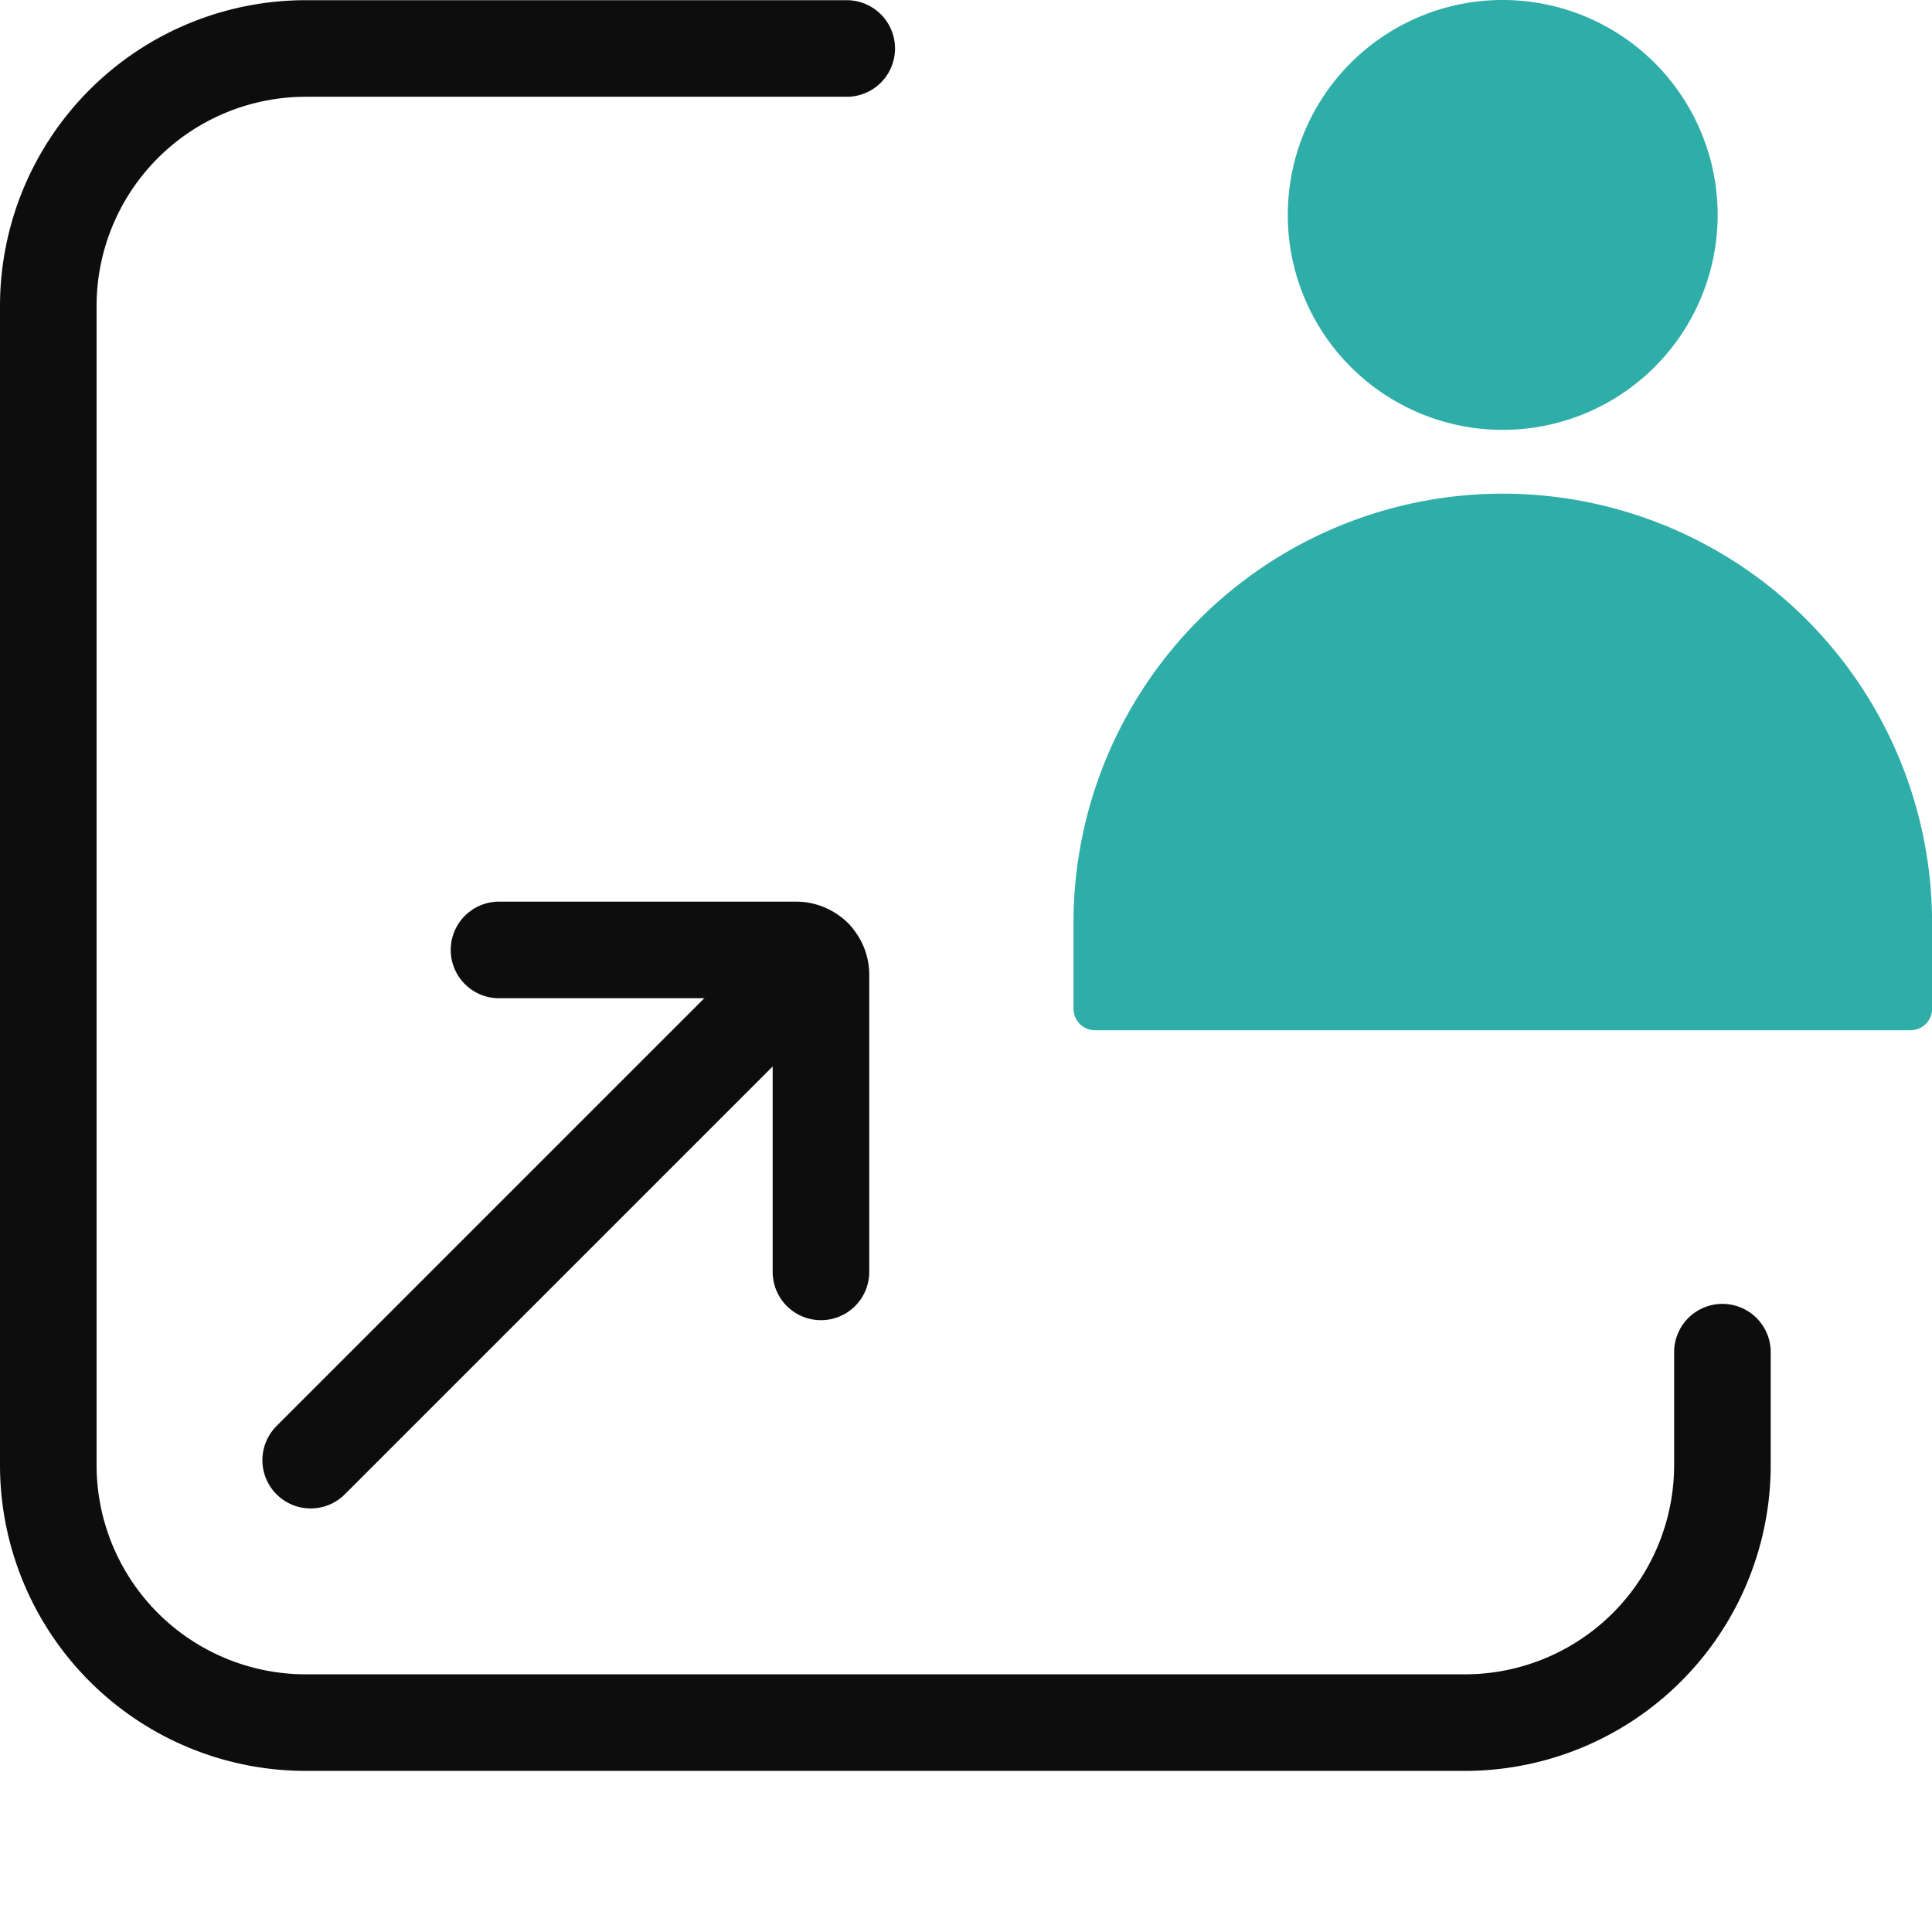
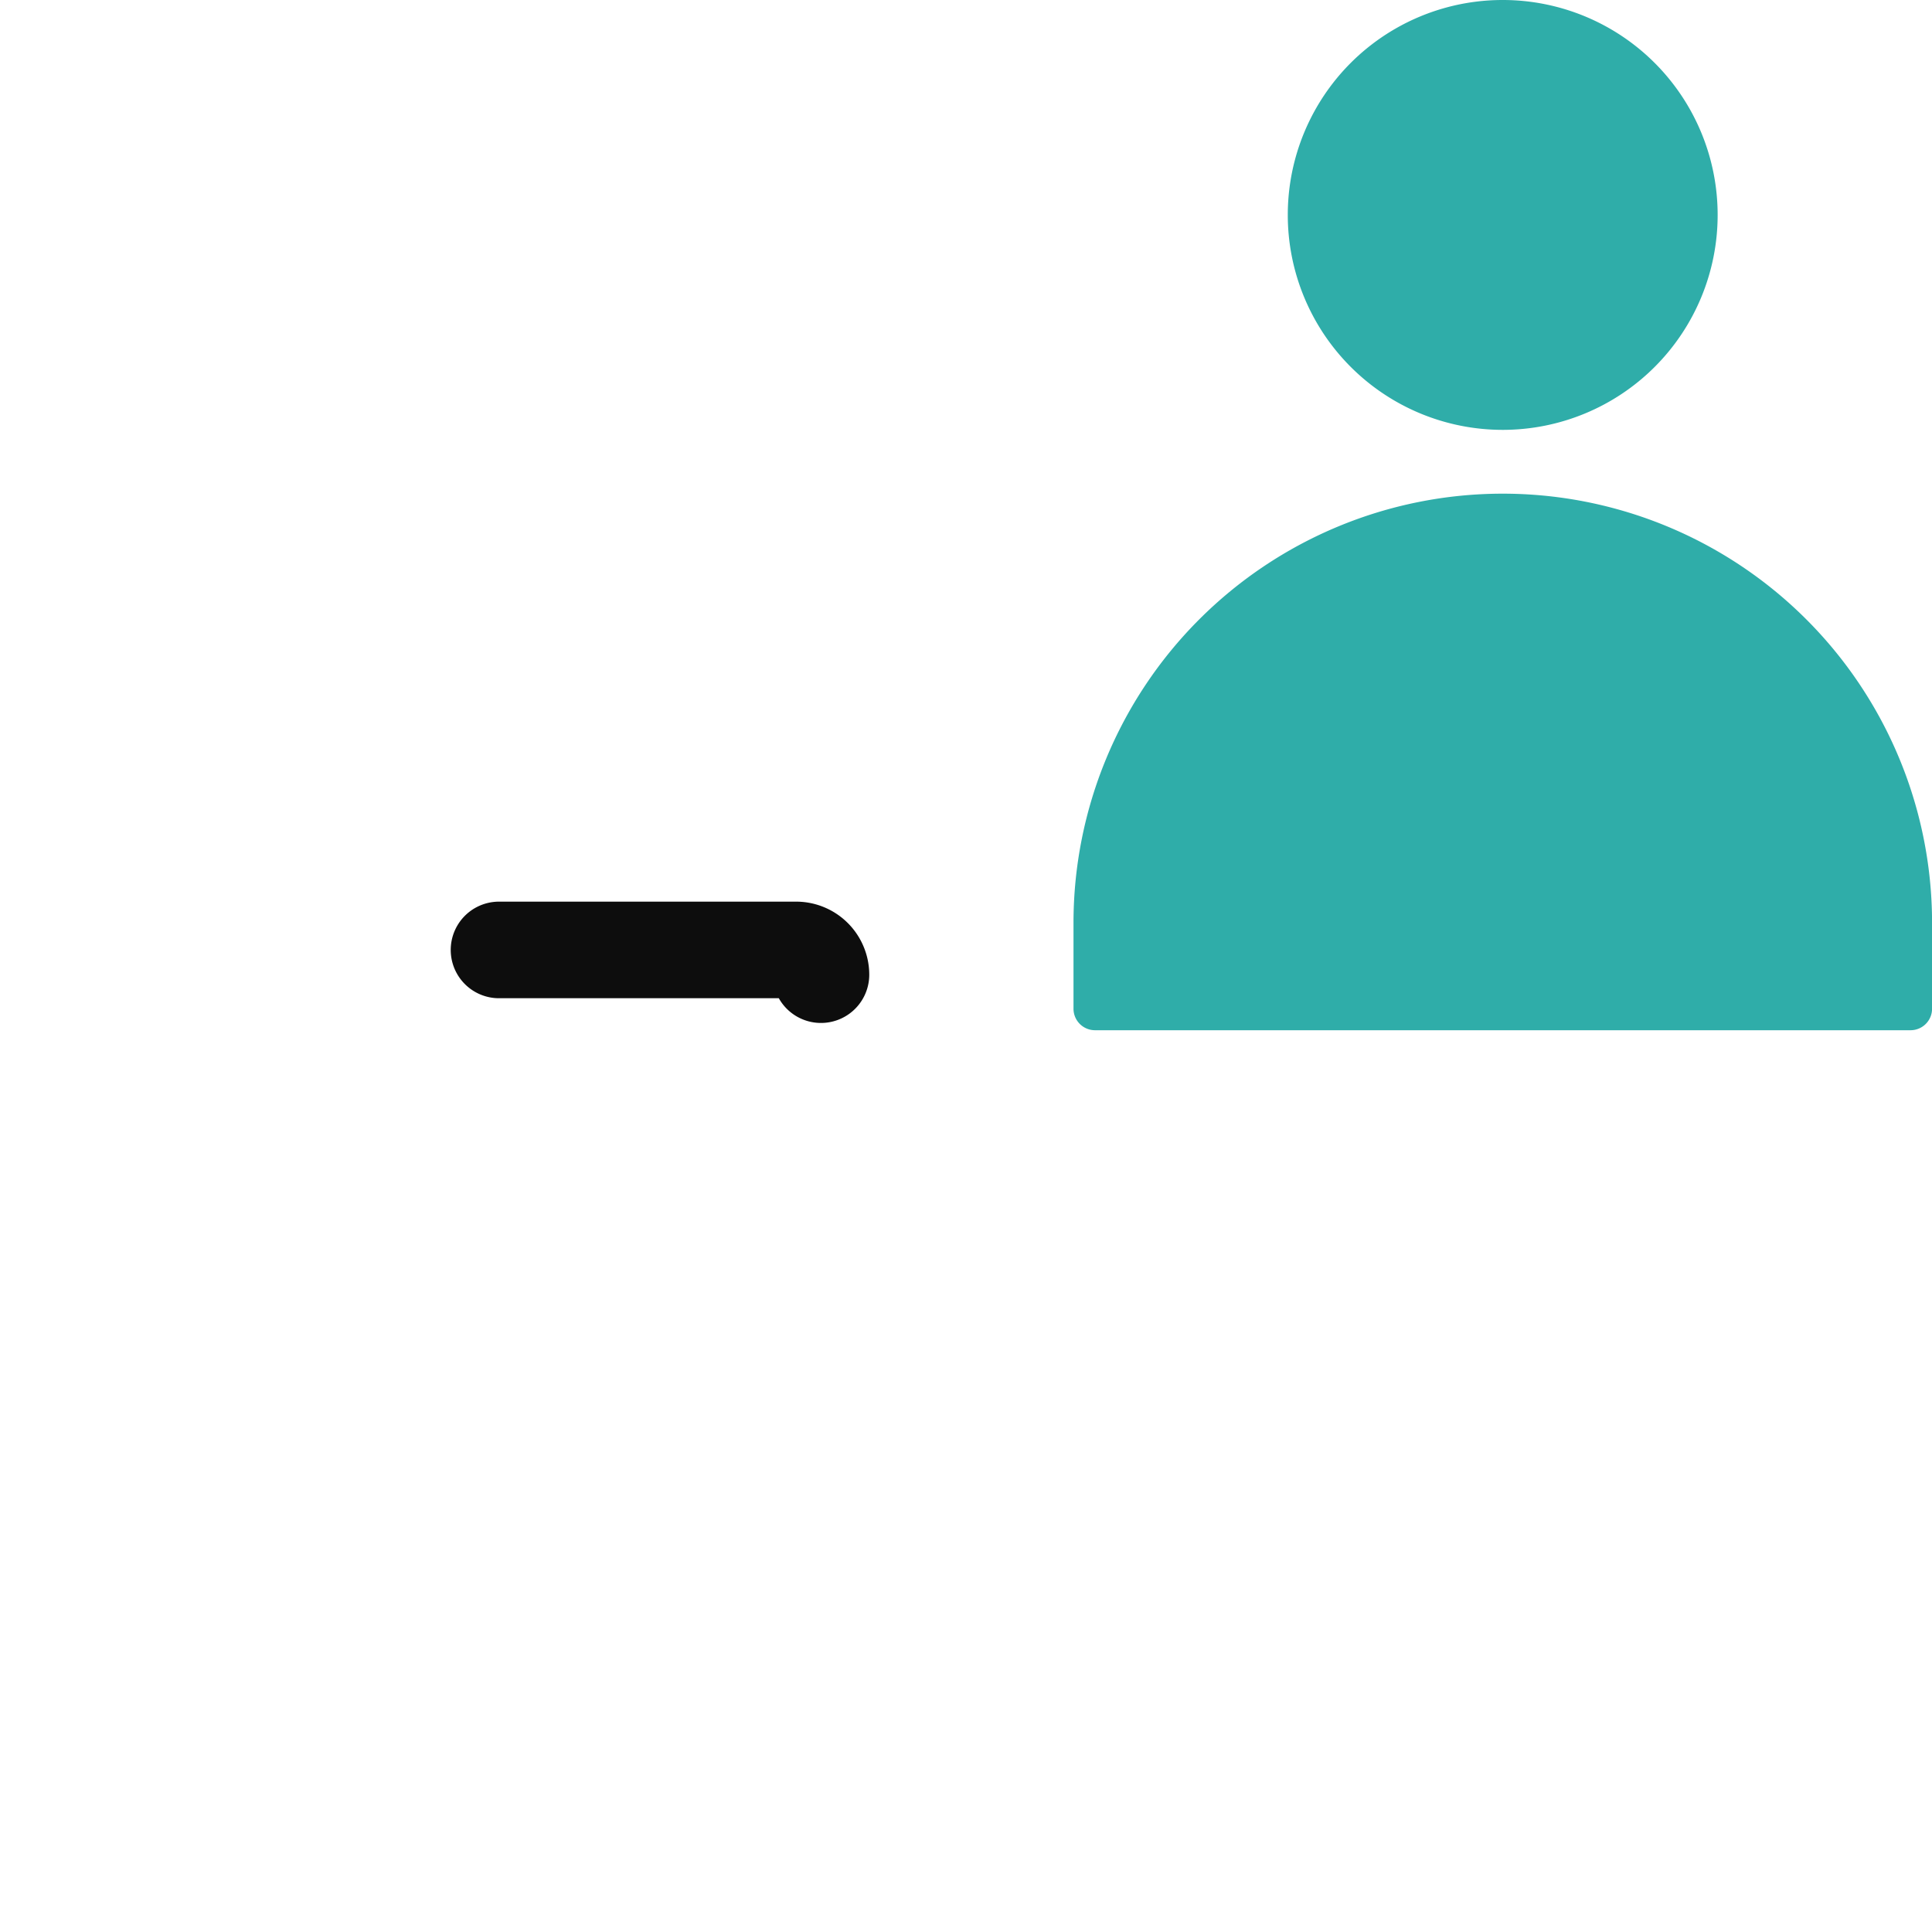
<svg xmlns="http://www.w3.org/2000/svg" width="30.005" height="30" viewBox="0 0 30.005 30">
  <defs>
    <clipPath id="a">
      <rect width="30.005" height="30" fill="none" />
    </clipPath>
    <clipPath id="c">
      <rect width="30" height="30" transform="translate(0.005)" fill="none" />
    </clipPath>
  </defs>
  <g clip-path="url(#a)">
    <g clip-path="url(#a)">
      <g opacity="0">
        <g clip-path="url(#c)">
-           <rect width="29" height="29" transform="translate(0.505 0.5)" fill="#fff" />
          <path d="M29,29H1V1H29ZM30,0H0V30H30Z" />
        </g>
      </g>
-       <path d="M26.75,21v1.753a4,4,0,0,1-4,4h-18a4,4,0,0,1-4-4v-18a4,4,0,0,1,4-4h8.4" fill="none" stroke="#0d0d0d" stroke-linecap="round" stroke-linejoin="round" stroke-width="1.5" />
-       <path d="M7.75,14.753h4.615a.386.386,0,0,1,.385.384v4.616" fill="none" stroke="#0d0d0d" stroke-linecap="round" stroke-linejoin="round" stroke-width="1.5" />
-       <line x1="7.812" y2="7.812" transform="translate(4.825 14.865)" fill="none" stroke="#0d0d0d" stroke-linecap="round" stroke-linejoin="round" stroke-width="1.5" />
+       <path d="M7.75,14.753h4.615a.386.386,0,0,1,.385.384" fill="none" stroke="#0d0d0d" stroke-linecap="round" stroke-linejoin="round" stroke-width="1.5" />
      <path d="M23.339,7.667h0a6.667,6.667,0,0,1,6.667,6.667v1.333a.334.334,0,0,1-.334.333H17.006a.334.334,0,0,1-.334-.333V14.334a6.667,6.667,0,0,1,6.667-6.667" fill="#2fada9" />
      <path d="M23.339,0A3.338,3.338,0,1,1,20,3.337,3.337,3.337,0,0,1,23.339,0" fill="#2fada9" />
    </g>
  </g>
</svg>